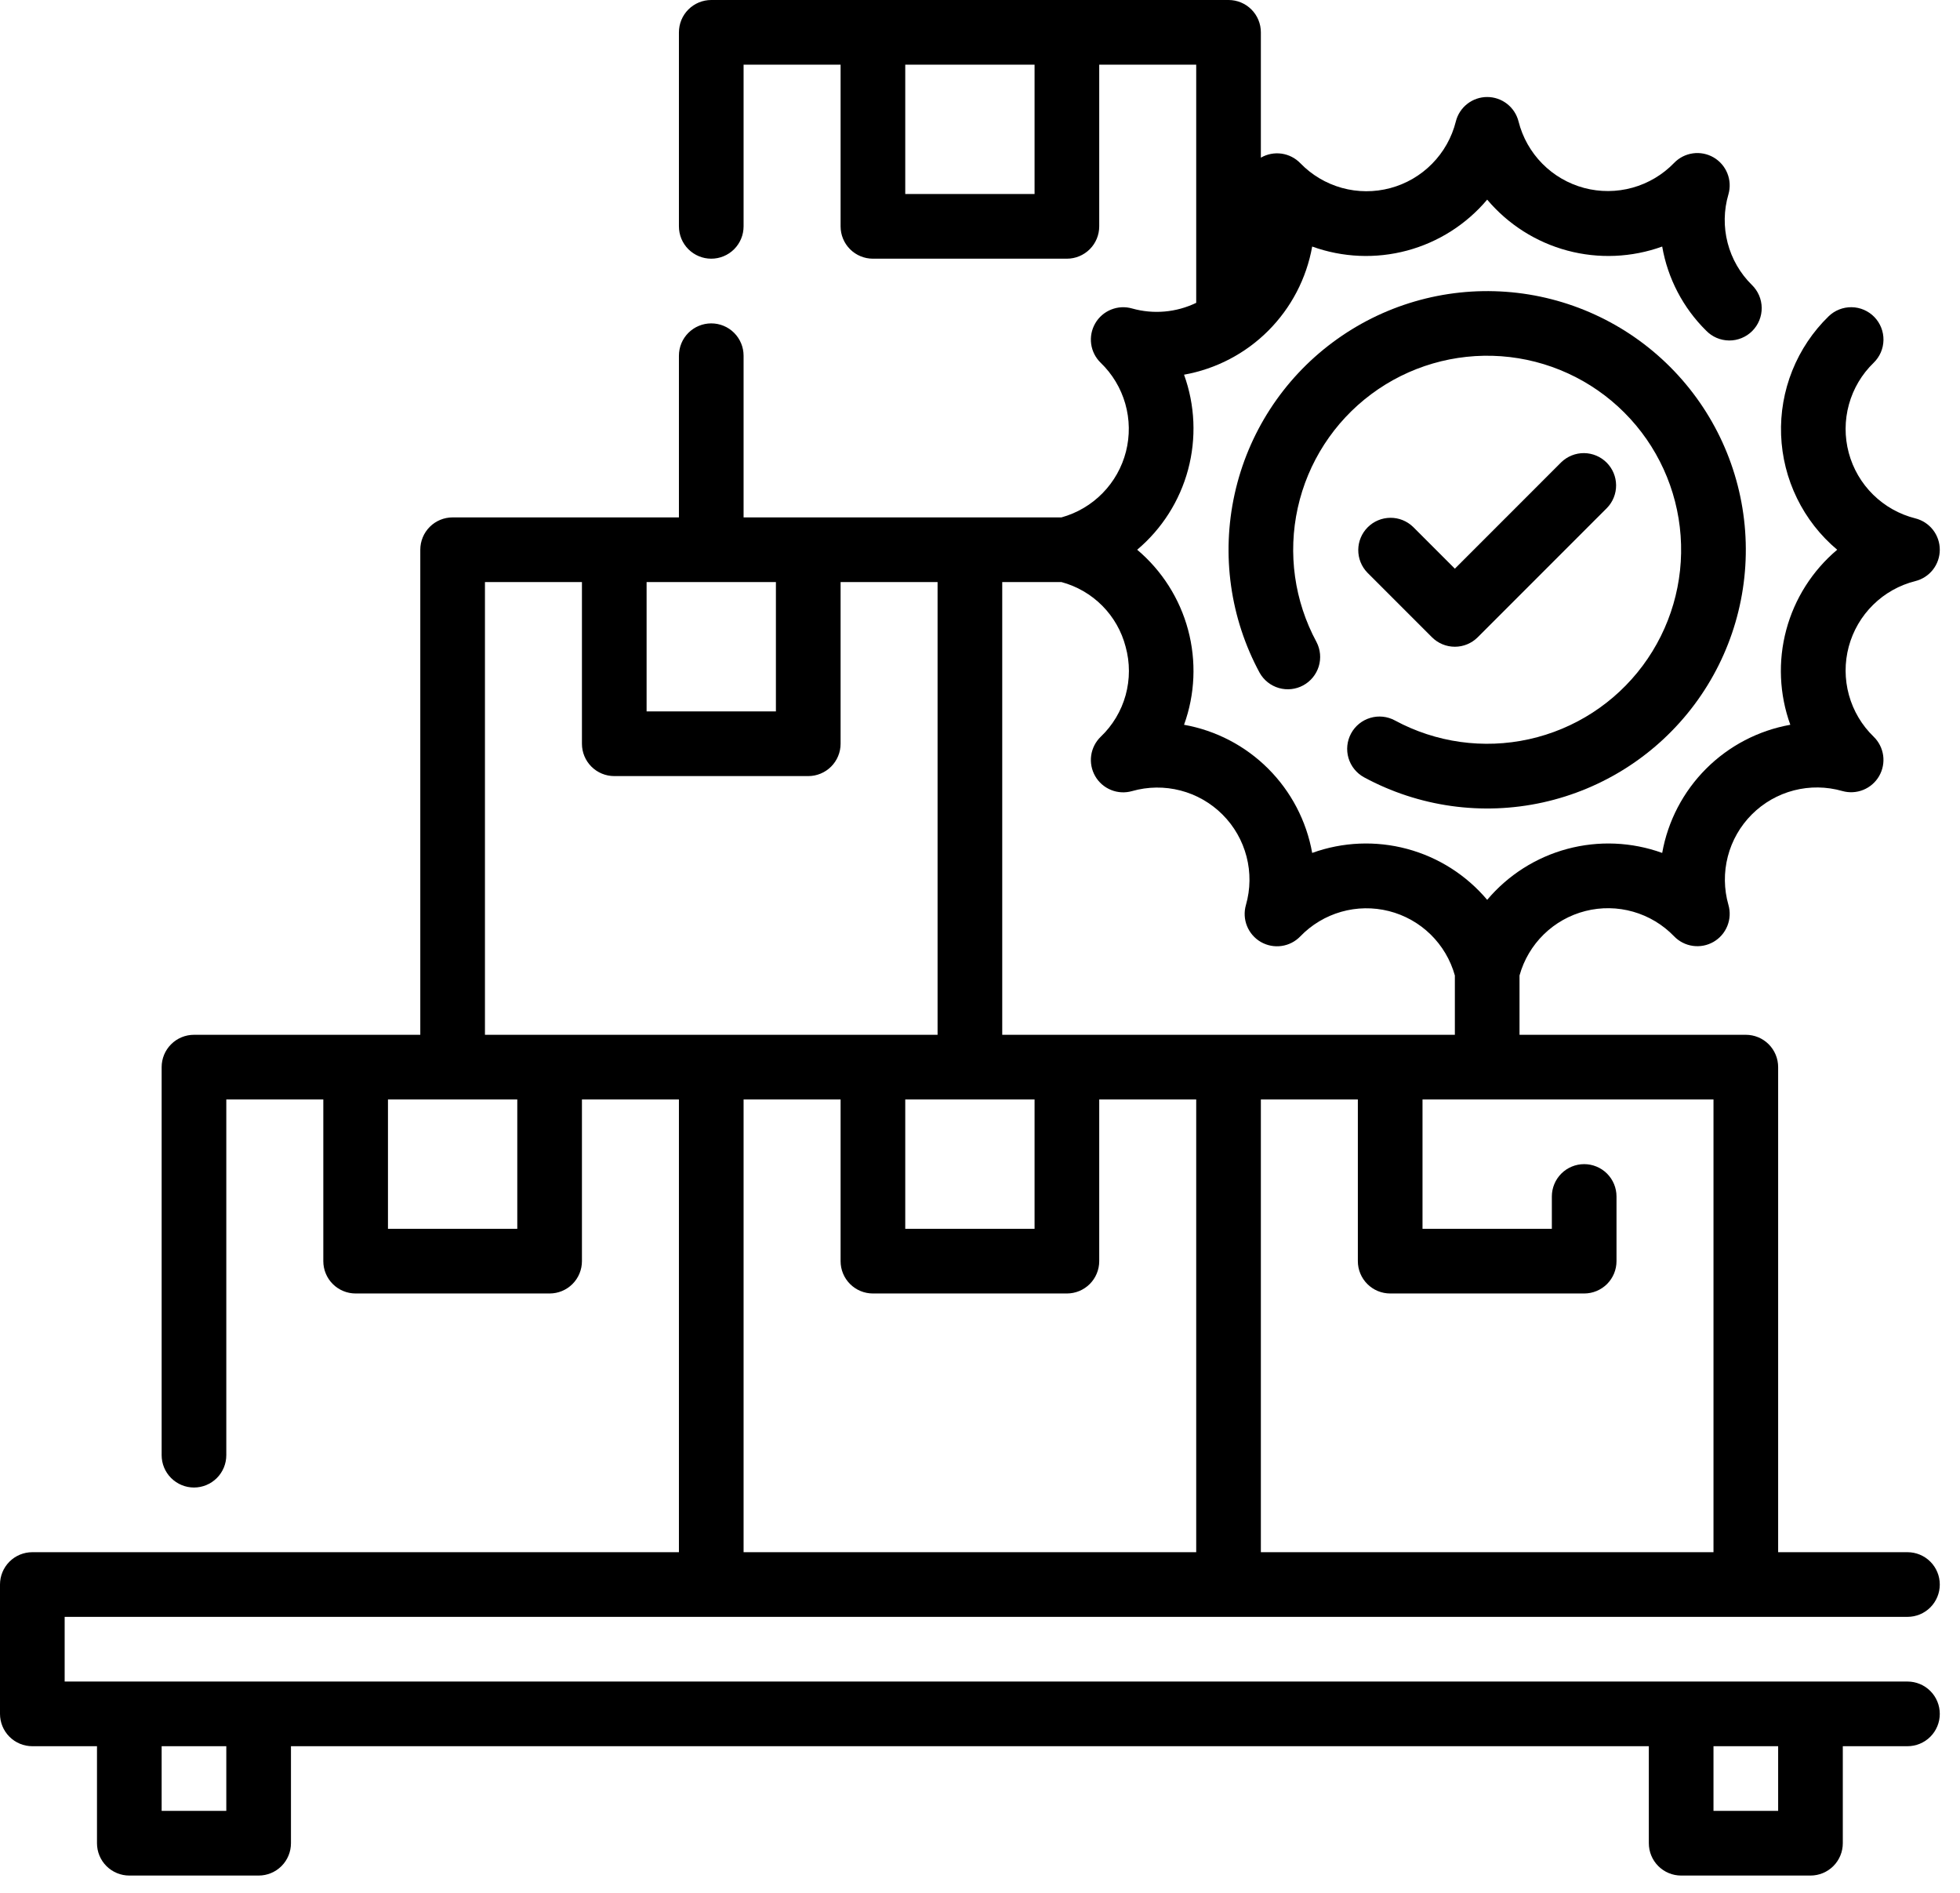
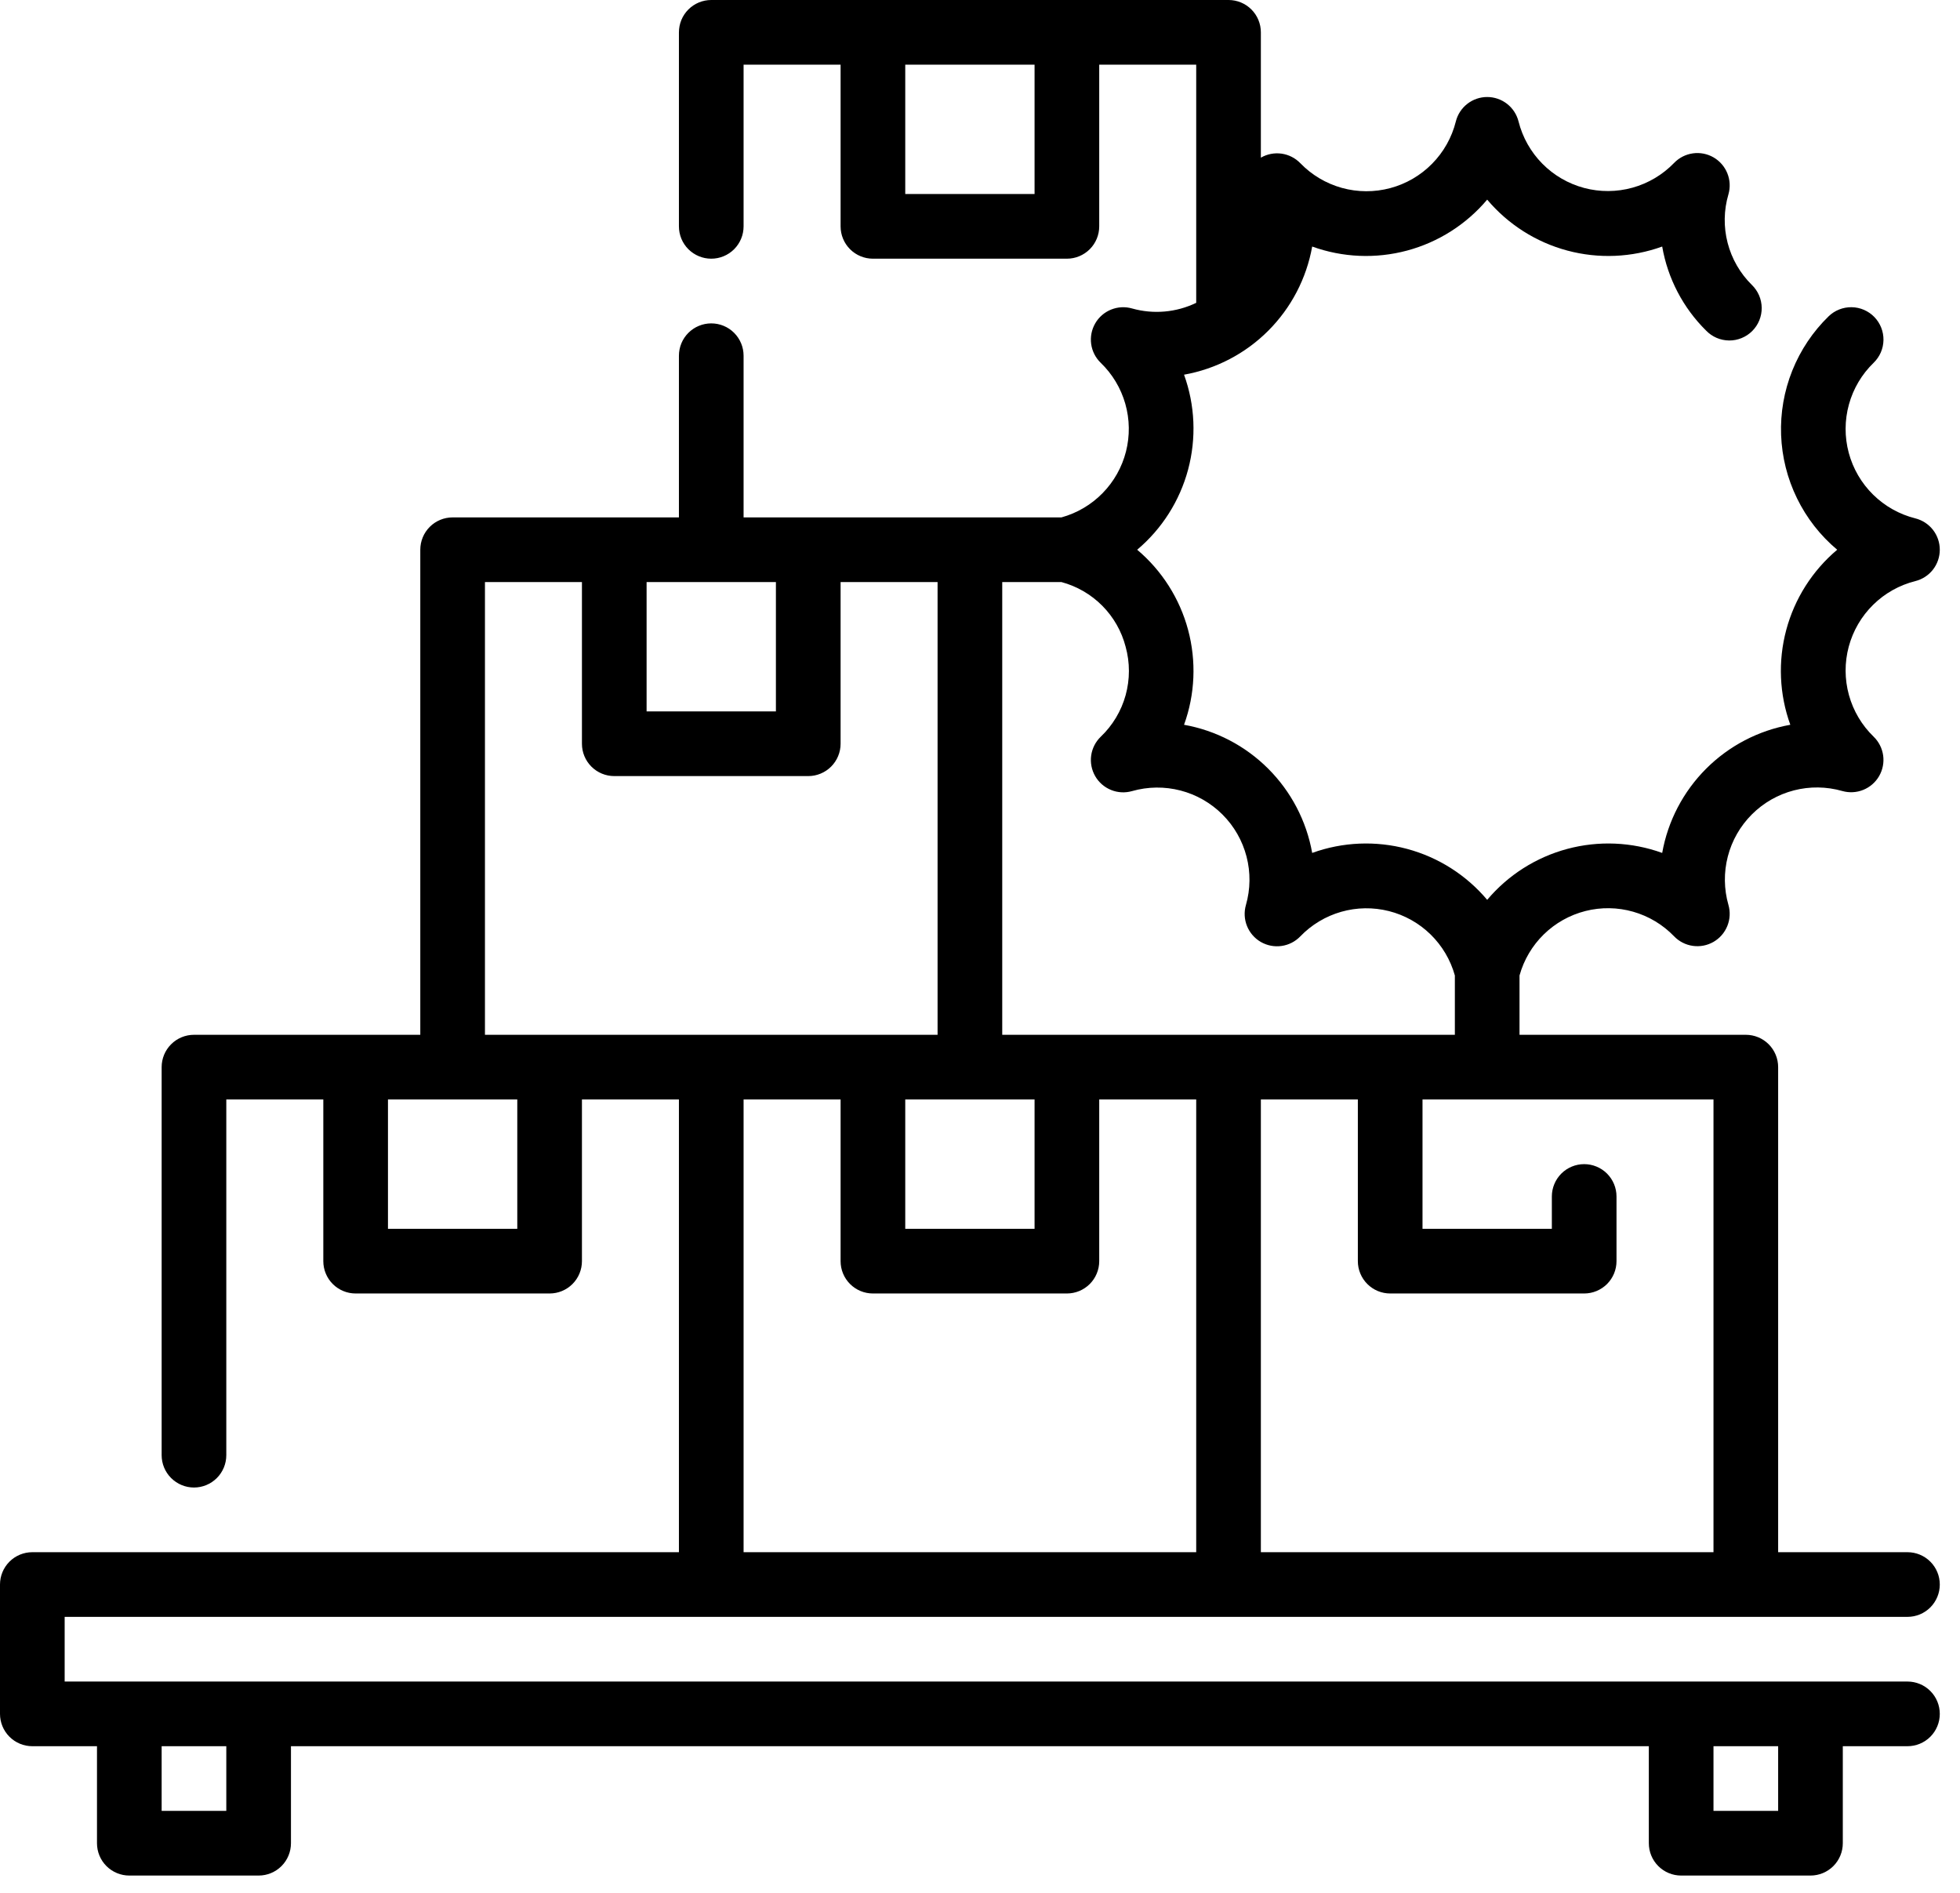
<svg xmlns="http://www.w3.org/2000/svg" width="87" height="84" viewBox="0 0 87 84" fill="none">
  <path d="M84.668 71.753C85.049 71.753 85.414 71.602 85.683 71.333C85.952 71.063 86.103 70.698 86.103 70.318C86.103 69.937 85.952 69.572 85.683 69.303C85.414 69.034 85.049 68.883 84.668 68.883H78.928V47.357C78.928 46.976 78.777 46.611 78.508 46.342C78.239 46.073 77.874 45.922 77.493 45.922H67.448V43.29C67.64 42.597 68.012 41.968 68.525 41.466C69.039 40.963 69.677 40.606 70.373 40.429C71.07 40.252 71.801 40.263 72.492 40.46C73.183 40.657 73.81 41.033 74.309 41.551C74.531 41.782 74.824 41.931 75.142 41.976C75.459 42.021 75.782 41.958 76.06 41.798C76.338 41.637 76.553 41.389 76.673 41.091C76.793 40.794 76.81 40.465 76.721 40.157C76.52 39.456 76.511 38.714 76.694 38.008C76.876 37.303 77.244 36.659 77.76 36.143C78.275 35.627 78.919 35.259 79.625 35.076C80.331 34.893 81.073 34.903 81.774 35.103C82.082 35.191 82.409 35.173 82.706 35.053C83.002 34.933 83.25 34.718 83.41 34.441C83.57 34.163 83.633 33.841 83.589 33.524C83.544 33.208 83.396 32.915 83.166 32.692C82.642 32.185 82.264 31.547 82.07 30.844C81.876 30.142 81.873 29.4 82.062 28.696C82.251 27.992 82.624 27.351 83.144 26.84C83.663 26.328 84.31 25.965 85.017 25.788C85.327 25.71 85.603 25.531 85.8 25.279C85.996 25.027 86.103 24.716 86.103 24.396C86.103 24.076 85.996 23.765 85.8 23.513C85.603 23.261 85.327 23.082 85.017 23.004C84.31 22.827 83.663 22.463 83.144 21.952C82.624 21.441 82.251 20.8 82.062 20.096C81.873 19.392 81.876 18.65 82.07 17.948C82.264 17.245 82.642 16.607 83.166 16.1C83.301 15.969 83.41 15.812 83.485 15.639C83.56 15.466 83.6 15.28 83.603 15.092C83.606 14.903 83.572 14.716 83.503 14.541C83.434 14.366 83.331 14.206 83.2 14.07C83.069 13.934 82.912 13.826 82.739 13.751C82.566 13.676 82.38 13.636 82.192 13.633C82.003 13.63 81.816 13.664 81.641 13.733C81.465 13.802 81.305 13.905 81.17 14.036C80.469 14.717 79.92 15.538 79.556 16.445C79.193 17.351 79.023 18.324 79.059 19.3C79.095 20.276 79.335 21.234 79.764 22.112C80.192 22.99 80.8 23.768 81.549 24.396C80.449 25.323 79.66 26.564 79.288 27.953C78.916 29.342 78.979 30.812 79.468 32.164C78.052 32.417 76.748 33.097 75.731 34.114C74.714 35.131 74.033 36.435 73.781 37.851C72.428 37.362 70.959 37.3 69.57 37.672C68.181 38.044 66.939 38.834 66.013 39.933C65.086 38.834 63.845 38.044 62.456 37.672C61.067 37.3 59.597 37.362 58.245 37.851C57.992 36.435 57.311 35.131 56.294 34.114C55.278 33.097 53.973 32.417 52.557 32.164C53.047 30.812 53.109 29.342 52.737 27.953C52.365 26.564 51.576 25.323 50.477 24.396C51.576 23.469 52.365 22.228 52.737 20.839C53.109 19.45 53.047 17.98 52.557 16.628C53.973 16.375 55.278 15.695 56.294 14.678C57.311 13.661 57.992 12.357 58.245 10.941C59.597 11.43 61.067 11.492 62.456 11.12C63.845 10.748 65.086 9.958 66.013 8.859C66.939 9.958 68.181 10.748 69.57 11.12C70.959 11.492 72.428 11.43 73.781 10.941C74.027 12.357 74.708 13.662 75.731 14.672C75.863 14.809 76.022 14.918 76.197 14.994C76.372 15.069 76.56 15.108 76.751 15.11C76.941 15.112 77.13 15.075 77.306 15.003C77.483 14.931 77.643 14.825 77.778 14.69C77.912 14.555 78.019 14.395 78.091 14.219C78.163 14.042 78.2 13.853 78.198 13.663C78.196 13.472 78.157 13.284 78.082 13.109C78.006 12.934 77.897 12.775 77.76 12.643C77.239 12.13 76.868 11.485 76.685 10.777C76.502 10.07 76.514 9.326 76.721 8.625C76.81 8.317 76.793 7.988 76.673 7.691C76.553 7.393 76.338 7.145 76.06 6.984C75.782 6.824 75.459 6.761 75.142 6.806C74.824 6.851 74.531 7 74.309 7.231C73.802 7.755 73.165 8.134 72.463 8.329C71.761 8.524 71.02 8.528 70.316 8.341C69.612 8.153 68.971 7.781 68.459 7.262C67.947 6.744 67.583 6.098 67.405 5.392C67.327 5.081 67.148 4.806 66.895 4.609C66.643 4.412 66.332 4.305 66.013 4.305C65.693 4.305 65.382 4.412 65.13 4.609C64.878 4.806 64.698 5.081 64.621 5.392C64.444 6.099 64.081 6.746 63.569 7.265C63.058 7.785 62.417 8.159 61.713 8.347C61.008 8.536 60.267 8.533 59.564 8.339C58.861 8.144 58.224 7.765 57.717 7.241C57.494 7.011 57.201 6.863 56.884 6.818C56.567 6.774 56.244 6.837 55.967 6.997V1.435C55.967 1.054 55.816 0.689 55.547 0.42C55.278 0.151 54.913 0 54.532 0H31.571C31.191 0 30.826 0.151 30.556 0.42C30.287 0.689 30.136 1.054 30.136 1.435V10.045C30.136 10.426 30.287 10.791 30.556 11.06C30.826 11.329 31.191 11.48 31.571 11.48C31.952 11.48 32.317 11.329 32.586 11.06C32.855 10.791 33.006 10.426 33.006 10.045V2.87H37.312V10.045C37.312 10.426 37.463 10.791 37.732 11.06C38.001 11.329 38.366 11.48 38.746 11.48H47.357C47.737 11.48 48.102 11.329 48.372 11.06C48.641 10.791 48.792 10.426 48.792 10.045V2.87H53.097V13.439C52.21 13.867 51.198 13.956 50.25 13.689C49.942 13.601 49.614 13.619 49.318 13.739C49.021 13.859 48.773 14.075 48.614 14.351C48.454 14.629 48.391 14.951 48.435 15.268C48.479 15.585 48.628 15.877 48.858 16.1C49.376 16.599 49.752 17.226 49.949 17.917C50.146 18.608 50.157 19.34 49.98 20.037C49.803 20.733 49.445 21.371 48.942 21.884C48.439 22.398 47.809 22.77 47.116 22.961H33.006V15.786C33.006 15.405 32.855 15.04 32.586 14.771C32.317 14.502 31.952 14.351 31.571 14.351C31.191 14.351 30.826 14.502 30.556 14.771C30.287 15.04 30.136 15.405 30.136 15.786V22.961H20.091C19.71 22.961 19.345 23.112 19.076 23.381C18.807 23.65 18.656 24.015 18.656 24.396V45.922H8.61C8.23 45.922 7.865 46.073 7.596 46.342C7.326 46.611 7.175 46.976 7.175 47.357V64.578C7.175 64.958 7.326 65.323 7.596 65.592C7.865 65.861 8.23 66.013 8.61 66.013C8.991 66.013 9.356 65.861 9.625 65.592C9.894 65.323 10.045 64.958 10.045 64.578V48.792H14.351V55.967C14.351 56.348 14.502 56.713 14.771 56.982C15.04 57.251 15.405 57.402 15.786 57.402H24.396C24.777 57.402 25.142 57.251 25.411 56.982C25.68 56.713 25.831 56.348 25.831 55.967V48.792H30.136V68.883H1.435C1.054 68.883 0.689 69.034 0.42 69.303C0.151 69.572 0 69.937 0 70.318V76.058C0 76.439 0.151 76.804 0.42 77.073C0.689 77.342 1.054 77.493 1.435 77.493H4.305V81.798C4.305 82.179 4.456 82.544 4.725 82.813C4.995 83.082 5.36 83.233 5.74 83.233H11.48C11.861 83.233 12.226 83.082 12.495 82.813C12.764 82.544 12.915 82.179 12.915 81.798V77.493H73.188V81.798C73.188 82.179 73.339 82.544 73.608 82.813C73.877 83.082 74.242 83.233 74.623 83.233H80.363C80.744 83.233 81.109 83.082 81.378 82.813C81.647 82.544 81.798 82.179 81.798 81.798V77.493H84.668C85.049 77.493 85.414 77.342 85.683 77.073C85.952 76.804 86.103 76.439 86.103 76.058C86.103 75.677 85.952 75.312 85.683 75.043C85.414 74.774 85.049 74.623 84.668 74.623H2.87V71.753H84.668ZM45.922 8.61H40.182V2.87H45.922V8.61ZM76.058 68.883H55.967V48.792H60.272V55.967C60.272 56.348 60.424 56.713 60.693 56.982C60.962 57.251 61.327 57.402 61.708 57.402H70.318C70.698 57.402 71.063 57.251 71.333 56.982C71.602 56.713 71.753 56.348 71.753 55.967V53.097C71.753 52.717 71.602 52.352 71.333 52.082C71.063 51.813 70.698 51.662 70.318 51.662C69.937 51.662 69.572 51.813 69.303 52.082C69.034 52.352 68.883 52.717 68.883 53.097V54.532H63.142V48.792H76.058V68.883ZM49.964 28.701C50.159 29.405 50.158 30.148 49.964 30.852C49.769 31.555 49.387 32.193 48.858 32.696C48.628 32.919 48.479 33.212 48.435 33.529C48.391 33.845 48.454 34.168 48.614 34.445C48.773 34.722 49.021 34.937 49.318 35.057C49.614 35.178 49.942 35.195 50.25 35.107C50.951 34.907 51.693 34.898 52.399 35.081C53.104 35.264 53.748 35.632 54.264 36.148C54.78 36.663 55.148 37.307 55.331 38.013C55.514 38.719 55.505 39.461 55.304 40.161C55.215 40.469 55.232 40.798 55.352 41.096C55.472 41.393 55.688 41.642 55.965 41.802C56.243 41.962 56.566 42.025 56.883 41.98C57.201 41.936 57.494 41.786 57.717 41.555C58.215 41.038 58.842 40.661 59.532 40.464C60.223 40.267 60.954 40.256 61.651 40.432C62.347 40.608 62.985 40.965 63.499 41.467C64.013 41.969 64.385 42.598 64.578 43.29V45.922H44.487V25.831H47.116C47.802 26.015 48.427 26.378 48.928 26.882C49.428 27.386 49.786 28.014 49.964 28.701ZM40.182 48.792H45.922V54.532H40.182V48.792ZM34.441 25.831V31.571H28.701V25.831H34.441ZM22.961 54.532H17.221V48.792H22.961V54.532ZM21.526 45.922V25.831H25.831V33.006C25.831 33.387 25.982 33.752 26.251 34.021C26.52 34.29 26.886 34.441 27.266 34.441H35.876C36.257 34.441 36.622 34.29 36.891 34.021C37.16 33.752 37.312 33.387 37.312 33.006V25.831H41.617V45.922H21.526ZM33.006 48.792H37.312V55.967C37.312 56.348 37.463 56.713 37.732 56.982C38.001 57.251 38.366 57.402 38.746 57.402H47.357C47.737 57.402 48.102 57.251 48.372 56.982C48.641 56.713 48.792 56.348 48.792 55.967V48.792H53.097V68.883H33.006V48.792ZM78.928 77.493V80.363H76.058V77.493H78.928ZM10.045 77.493V80.363H7.175V77.493H10.045Z" fill="black" />
-   <path d="M60.549 34.496C62.975 35.808 65.792 36.204 68.485 35.61C71.178 35.016 73.567 33.473 75.216 31.262C76.865 29.051 77.662 26.321 77.463 23.57C77.264 20.82 76.082 18.233 74.132 16.282C72.182 14.332 69.596 13.149 66.845 12.949C64.094 12.749 61.364 13.546 59.153 15.194C56.941 16.841 55.397 19.23 54.803 21.923C54.208 24.616 54.602 27.433 55.914 29.859C56.099 30.187 56.406 30.429 56.767 30.533C57.129 30.637 57.517 30.594 57.847 30.415C58.178 30.236 58.425 29.934 58.536 29.574C58.646 29.214 58.611 28.826 58.437 28.492C57.453 26.672 57.158 24.56 57.604 22.54C58.05 20.521 59.208 18.729 60.866 17.493C62.524 16.257 64.572 15.66 66.635 15.809C68.698 15.959 70.638 16.846 72.1 18.309C73.562 19.771 74.45 21.711 74.599 23.774C74.749 25.837 74.151 27.884 72.915 29.543C71.679 31.201 69.888 32.359 67.868 32.805C65.849 33.251 63.736 32.955 61.917 31.972C61.582 31.79 61.189 31.749 60.824 31.858C60.459 31.966 60.152 32.215 59.971 32.55C59.79 32.885 59.749 33.278 59.857 33.643C59.966 34.008 60.215 34.315 60.549 34.496Z" fill="black" />
-   <path d="M63.563 28.281C63.832 28.55 64.197 28.701 64.578 28.701C64.958 28.701 65.323 28.55 65.592 28.281L71.332 22.54C71.594 22.27 71.738 21.907 71.735 21.531C71.732 21.155 71.581 20.795 71.315 20.529C71.049 20.263 70.689 20.112 70.313 20.108C69.936 20.105 69.574 20.25 69.303 20.511L64.578 25.237L62.722 23.381C62.451 23.12 62.089 22.975 61.713 22.979C61.336 22.982 60.976 23.133 60.71 23.399C60.444 23.665 60.293 24.025 60.29 24.401C60.287 24.777 60.431 25.14 60.693 25.411L63.563 28.281Z" fill="black" />
</svg>